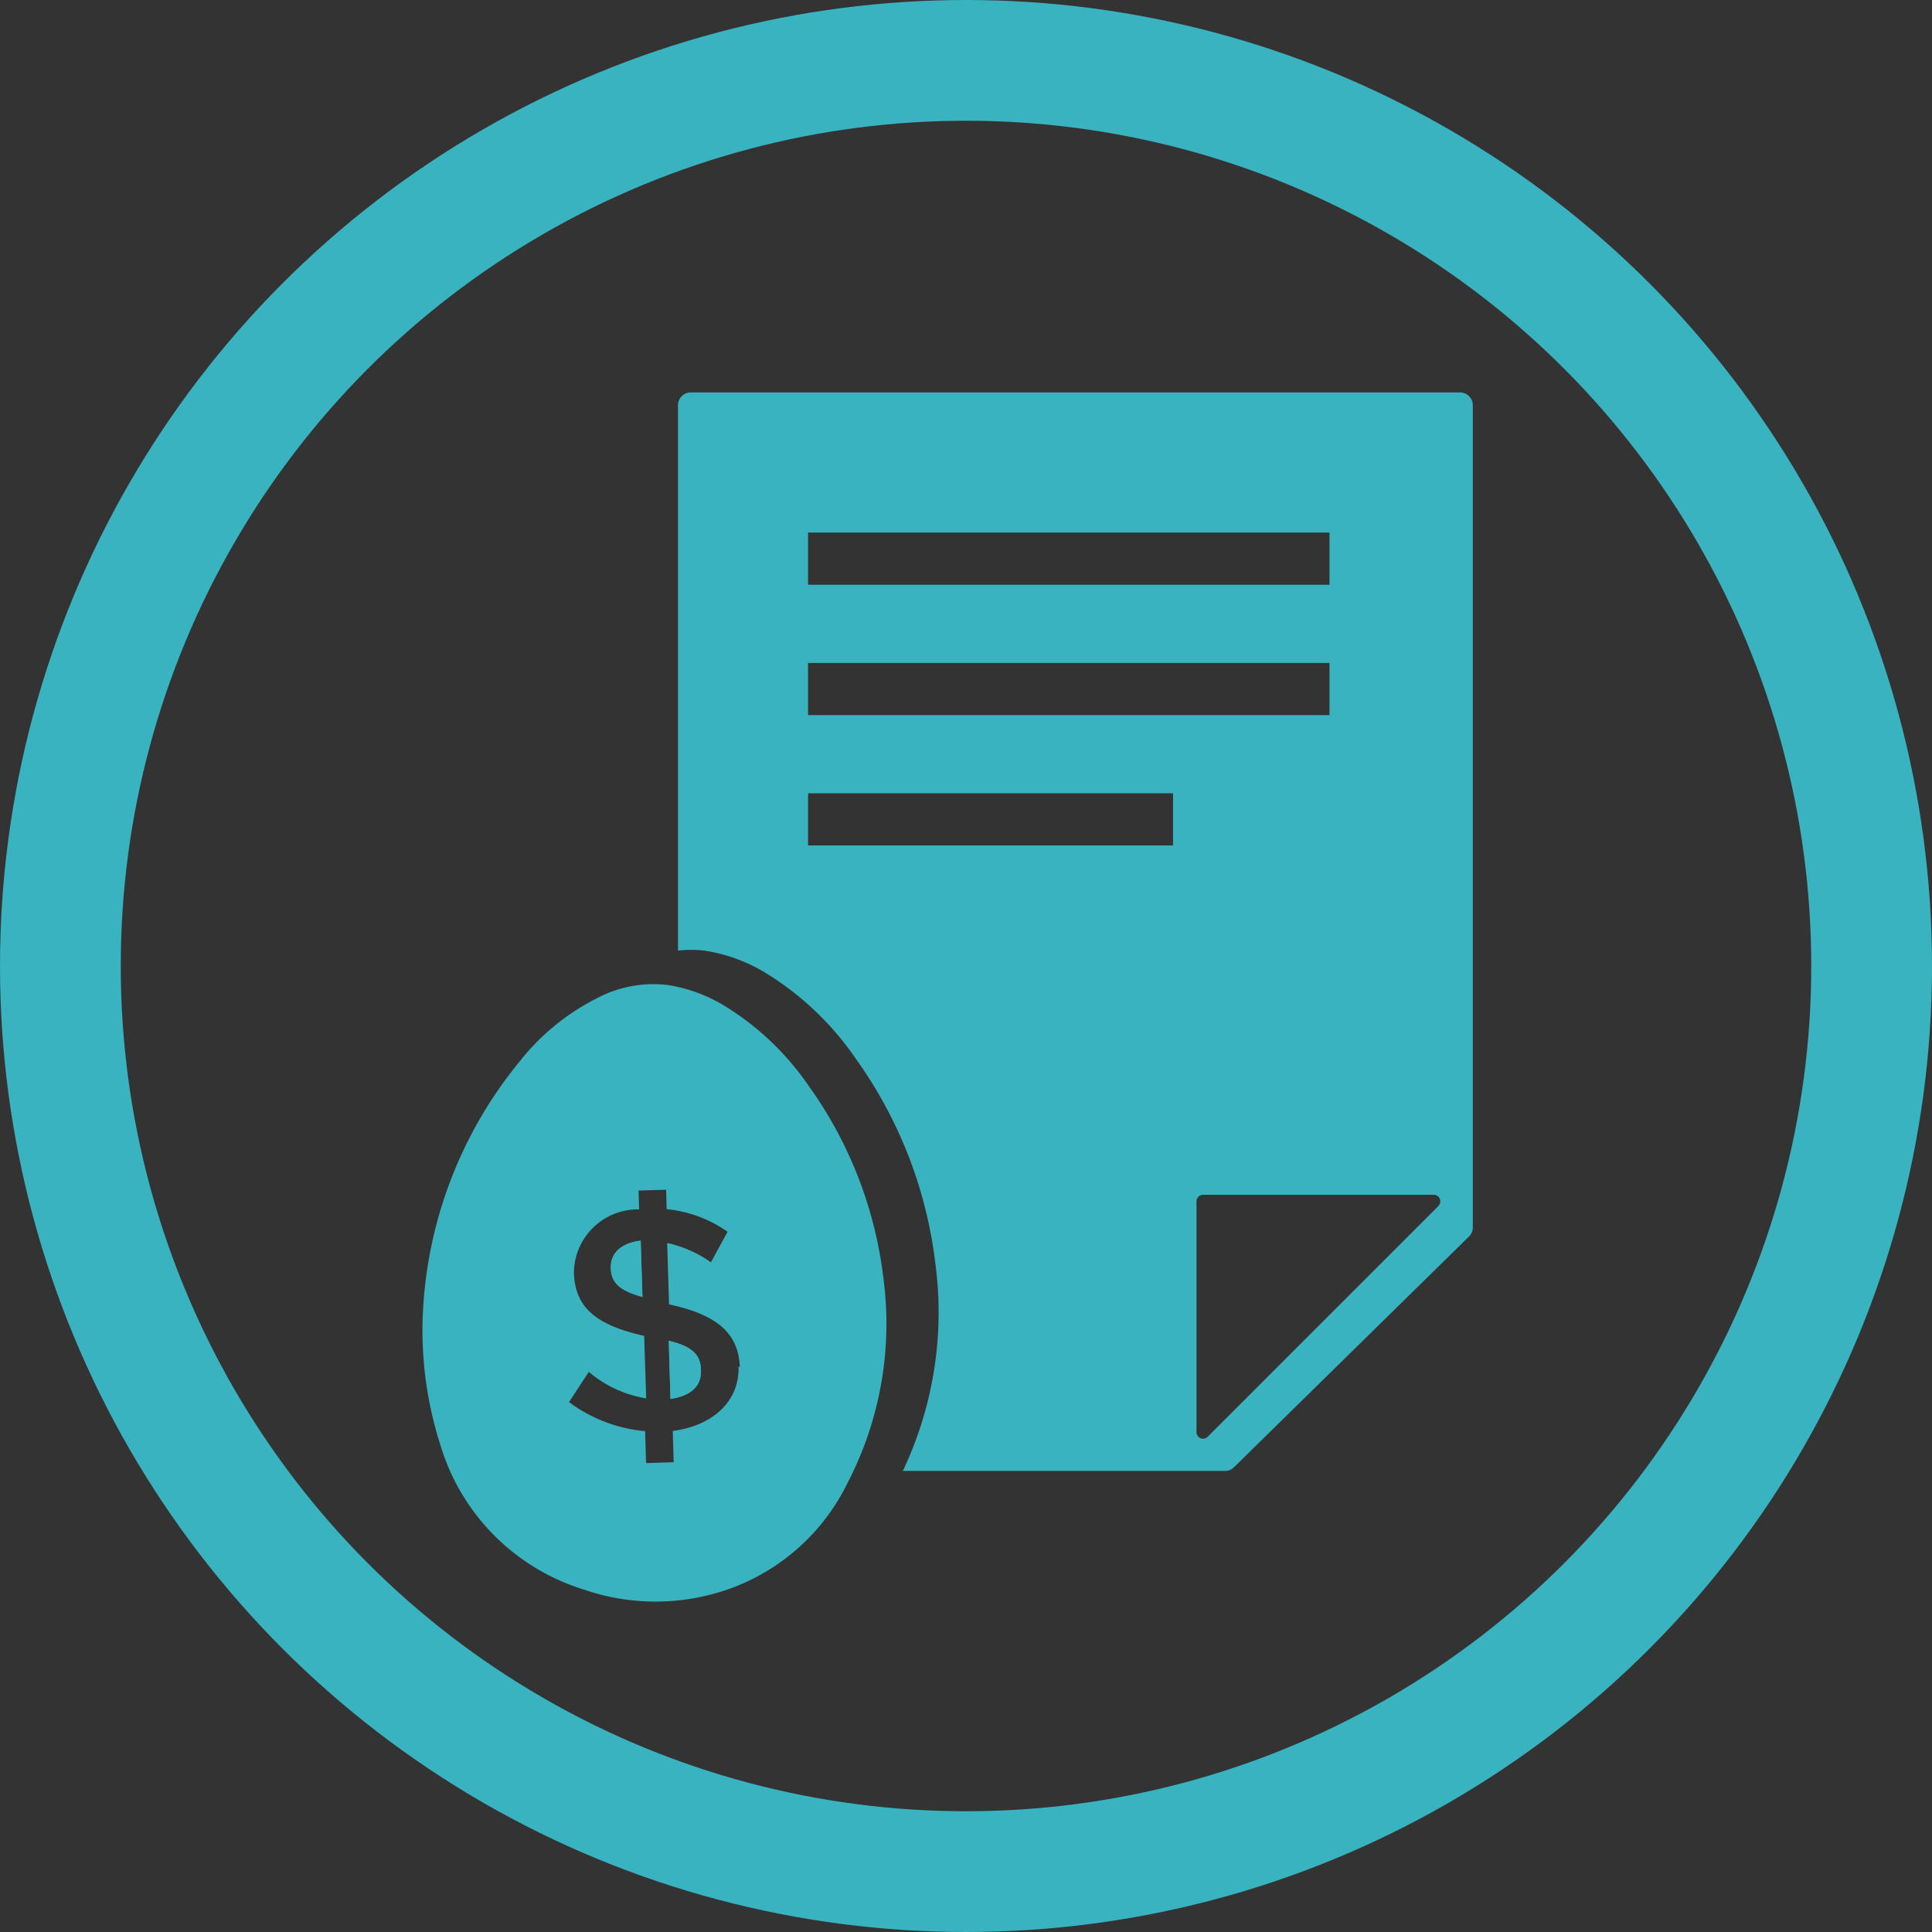
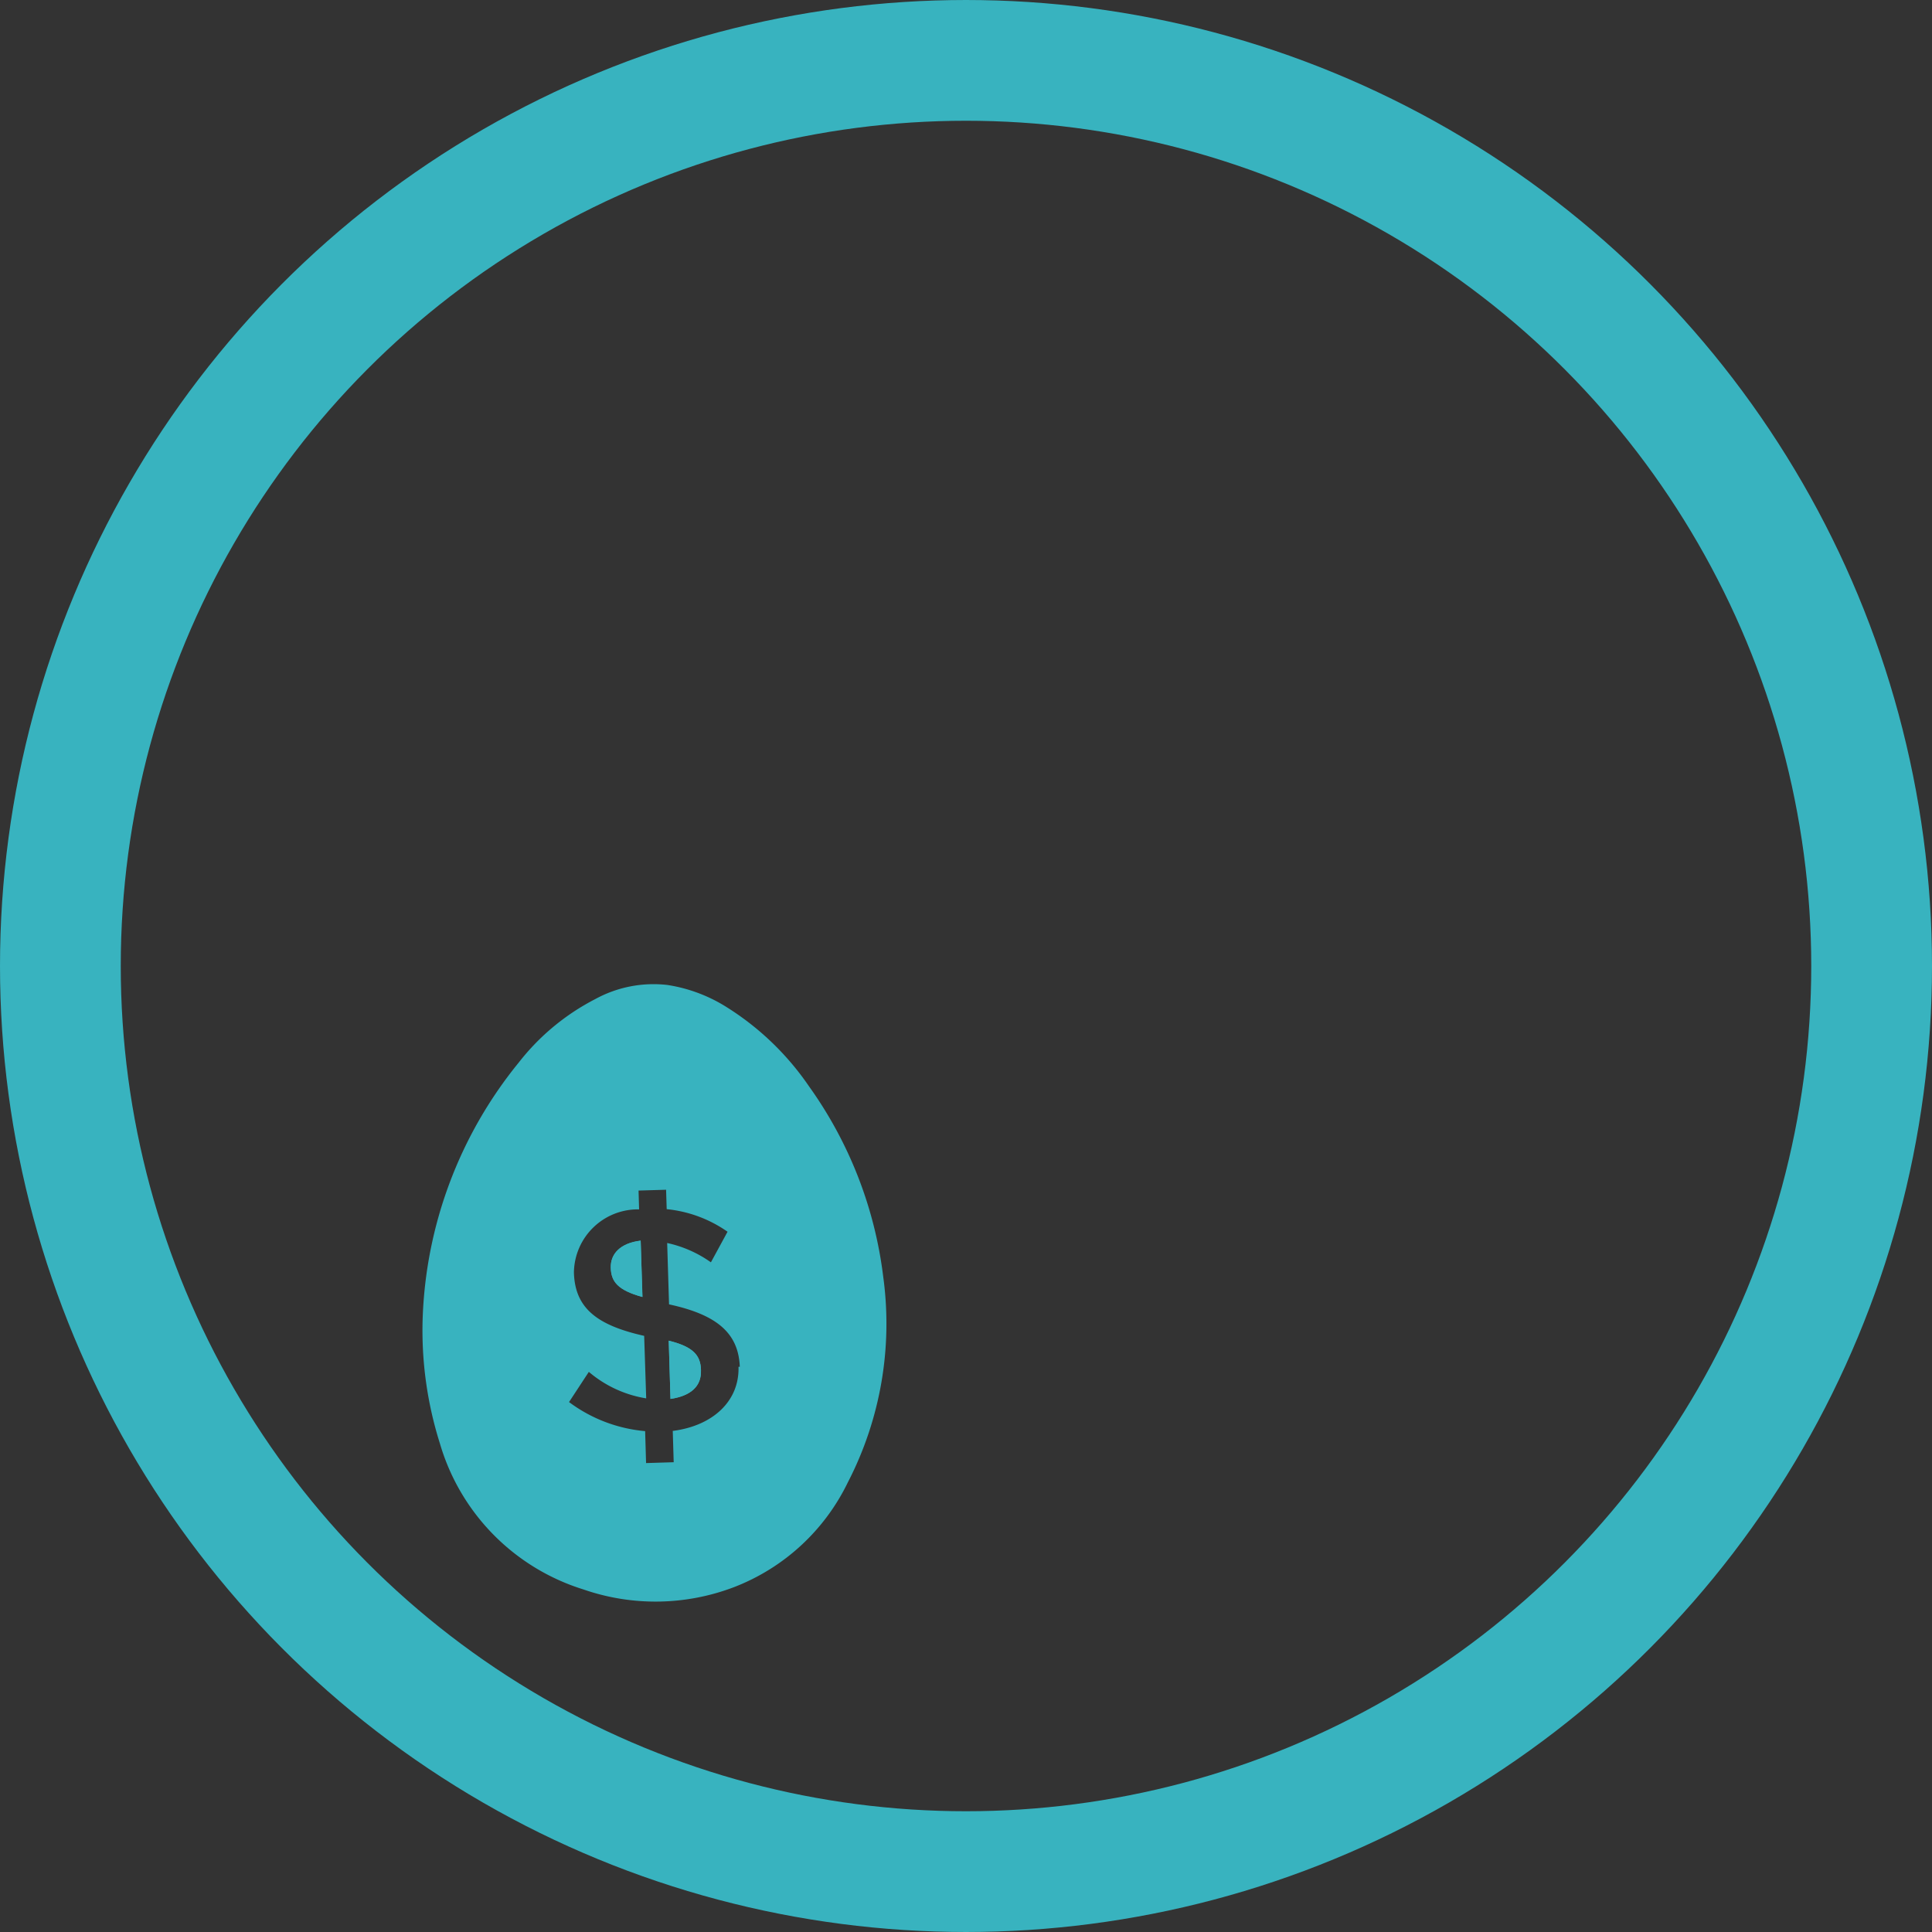
<svg xmlns="http://www.w3.org/2000/svg" width="64" height="64" viewBox="0 0 64 64">
  <rect x="0" y="0" width="64" height="64" fill="#333333" stroke="none" />
  <defs>
    <clipPath id="clip-Nestegg-document">
      <rect width="64" height="64" />
    </clipPath>
  </defs>
  <g id="Nestegg-document" clip-path="url(#clip-Nestegg-document)">
    <g id="score" transform="translate(-8 -8.001)">
      <g id="Group_5460" data-name="Group 5460" transform="translate(8 8.001)">
        <g id="Group_2089" data-name="Group 2089" transform="translate(0 0)">
          <g id="Group_1287" data-name="Group 1287" transform="translate(0)">
            <g id="Group_1279" data-name="Group 1279">
              <g id="Ellipse_123" data-name="Ellipse 123" fill="none" stroke="#38b3bf" stroke-width="4">
                <circle cx="32" cy="32" r="32" stroke="none" />
                <circle cx="32" cy="32" r="30" fill="none" />
              </g>
            </g>
          </g>
        </g>
      </g>
    </g>
    <g id="Group_9347" data-name="Group 9347" transform="translate(1.284 -0.448)">
      <g id="Group_9345" data-name="Group 9345">
-         <path id="Path_7033" data-name="Path 7033" d="M46.212,40.027H38.568a.216.216,0,0,0-.216.216v7.643a.217.217,0,0,0,.134.2.214.214,0,0,0,.082.016.217.217,0,0,0,.153-.063L46.364,40.4a.216.216,0,0,0-.152-.369Z" fill="none" />
-         <path id="Path_7034" data-name="Path 7034" d="M47.075,13.448H21.6a.425.425,0,0,0-.425.425V31.94a3.61,3.61,0,0,1,.881,0,5.459,5.459,0,0,1,2.058.759,9.872,9.872,0,0,1,2.952,2.822,14.6,14.6,0,0,1,2.631,6.753,12.236,12.236,0,0,1-1.074,6.9h10.67a.422.422,0,0,0,.3-.121l7.785-7.643a.426.426,0,0,0,.127-.3V13.873A.425.425,0,0,0,47.075,13.448ZM25.484,18.09H42.757v1.728H25.484Zm0,4.319H42.757v1.727H25.484Zm12.091,6.045H25.484V26.727H37.575ZM46.364,40.4l-7.643,7.643a.217.217,0,0,1-.153.063.214.214,0,0,1-.082-.016.217.217,0,0,1-.134-.2V40.243a.216.216,0,0,1,.216-.216h7.644a.216.216,0,0,1,.152.369Z" fill="#38b3bf" />
-       </g>
+         </g>
      <g id="Group_9346" data-name="Group 9346">
        <path id="Path_7035" data-name="Path 7035" d="M27.975,42.75a13.679,13.679,0,0,0-2.463-6.321,9.247,9.247,0,0,0-2.763-2.642,5.138,5.138,0,0,0-1.926-.711,4.019,4.019,0,0,0-2.39.469,7.65,7.65,0,0,0-2.532,2.1,14.177,14.177,0,0,0-3.185,8.512,12.421,12.421,0,0,0,.57,4.1A7.166,7.166,0,0,0,18.042,53.1a7.293,7.293,0,0,0,5.005-.082A6.974,6.974,0,0,0,26.8,49.557,11.449,11.449,0,0,0,27.975,42.75Zm-4.753,2.974H23.18c.034,1.141-.855,1.957-2.178,2.125l.031,1.037-.915.028-.031-1.058a4.935,4.935,0,0,1-2.521-.963l.656-1a3.882,3.882,0,0,0,1.9.878L20.055,44.7c-1.548-.348-2.291-.908-2.327-2.09v-.021a2.12,2.12,0,0,1,2.159-2.079l-.018-.623.912-.027.02.643a4.237,4.237,0,0,1,2.016.748l-.551,1.013a3.941,3.941,0,0,0-1.449-.64l.062,2.033c1.6.344,2.3.962,2.344,2.069h0v.02Z" fill="#38b3bf" />
        <path id="Path_7036" data-name="Path 7036" d="M18.949,42.447c.013.456.229.74,1.046.965l-.056-1.867C19.256,41.628,18.935,41.99,18.949,42.447Z" fill="#38b3bf" />
        <path id="Path_7037" data-name="Path 7037" d="M20.869,44.86l.058,1.929c.682-.1,1.026-.425,1.01-.943v-.021C21.922,45.347,21.684,45.064,20.869,44.86Z" fill="#38b3bf" />
        <path id="Path_7038" data-name="Path 7038" d="M18.949,42.447c-.014-.457.307-.819.99-.9L20,43.412C19.178,43.187,18.962,42.9,18.949,42.447Zm1.978,4.342-.058-1.929c.815.2,1.053.487,1.067.965v.021C21.953,46.364,21.609,46.686,20.927,46.789Z" fill="#38b3bf" />
        <path id="Path_7039" data-name="Path 7039" d="M23.222,45.724l0,.02v-.02Z" fill="#fff" />
      </g>
    </g>
  </g>
</svg>